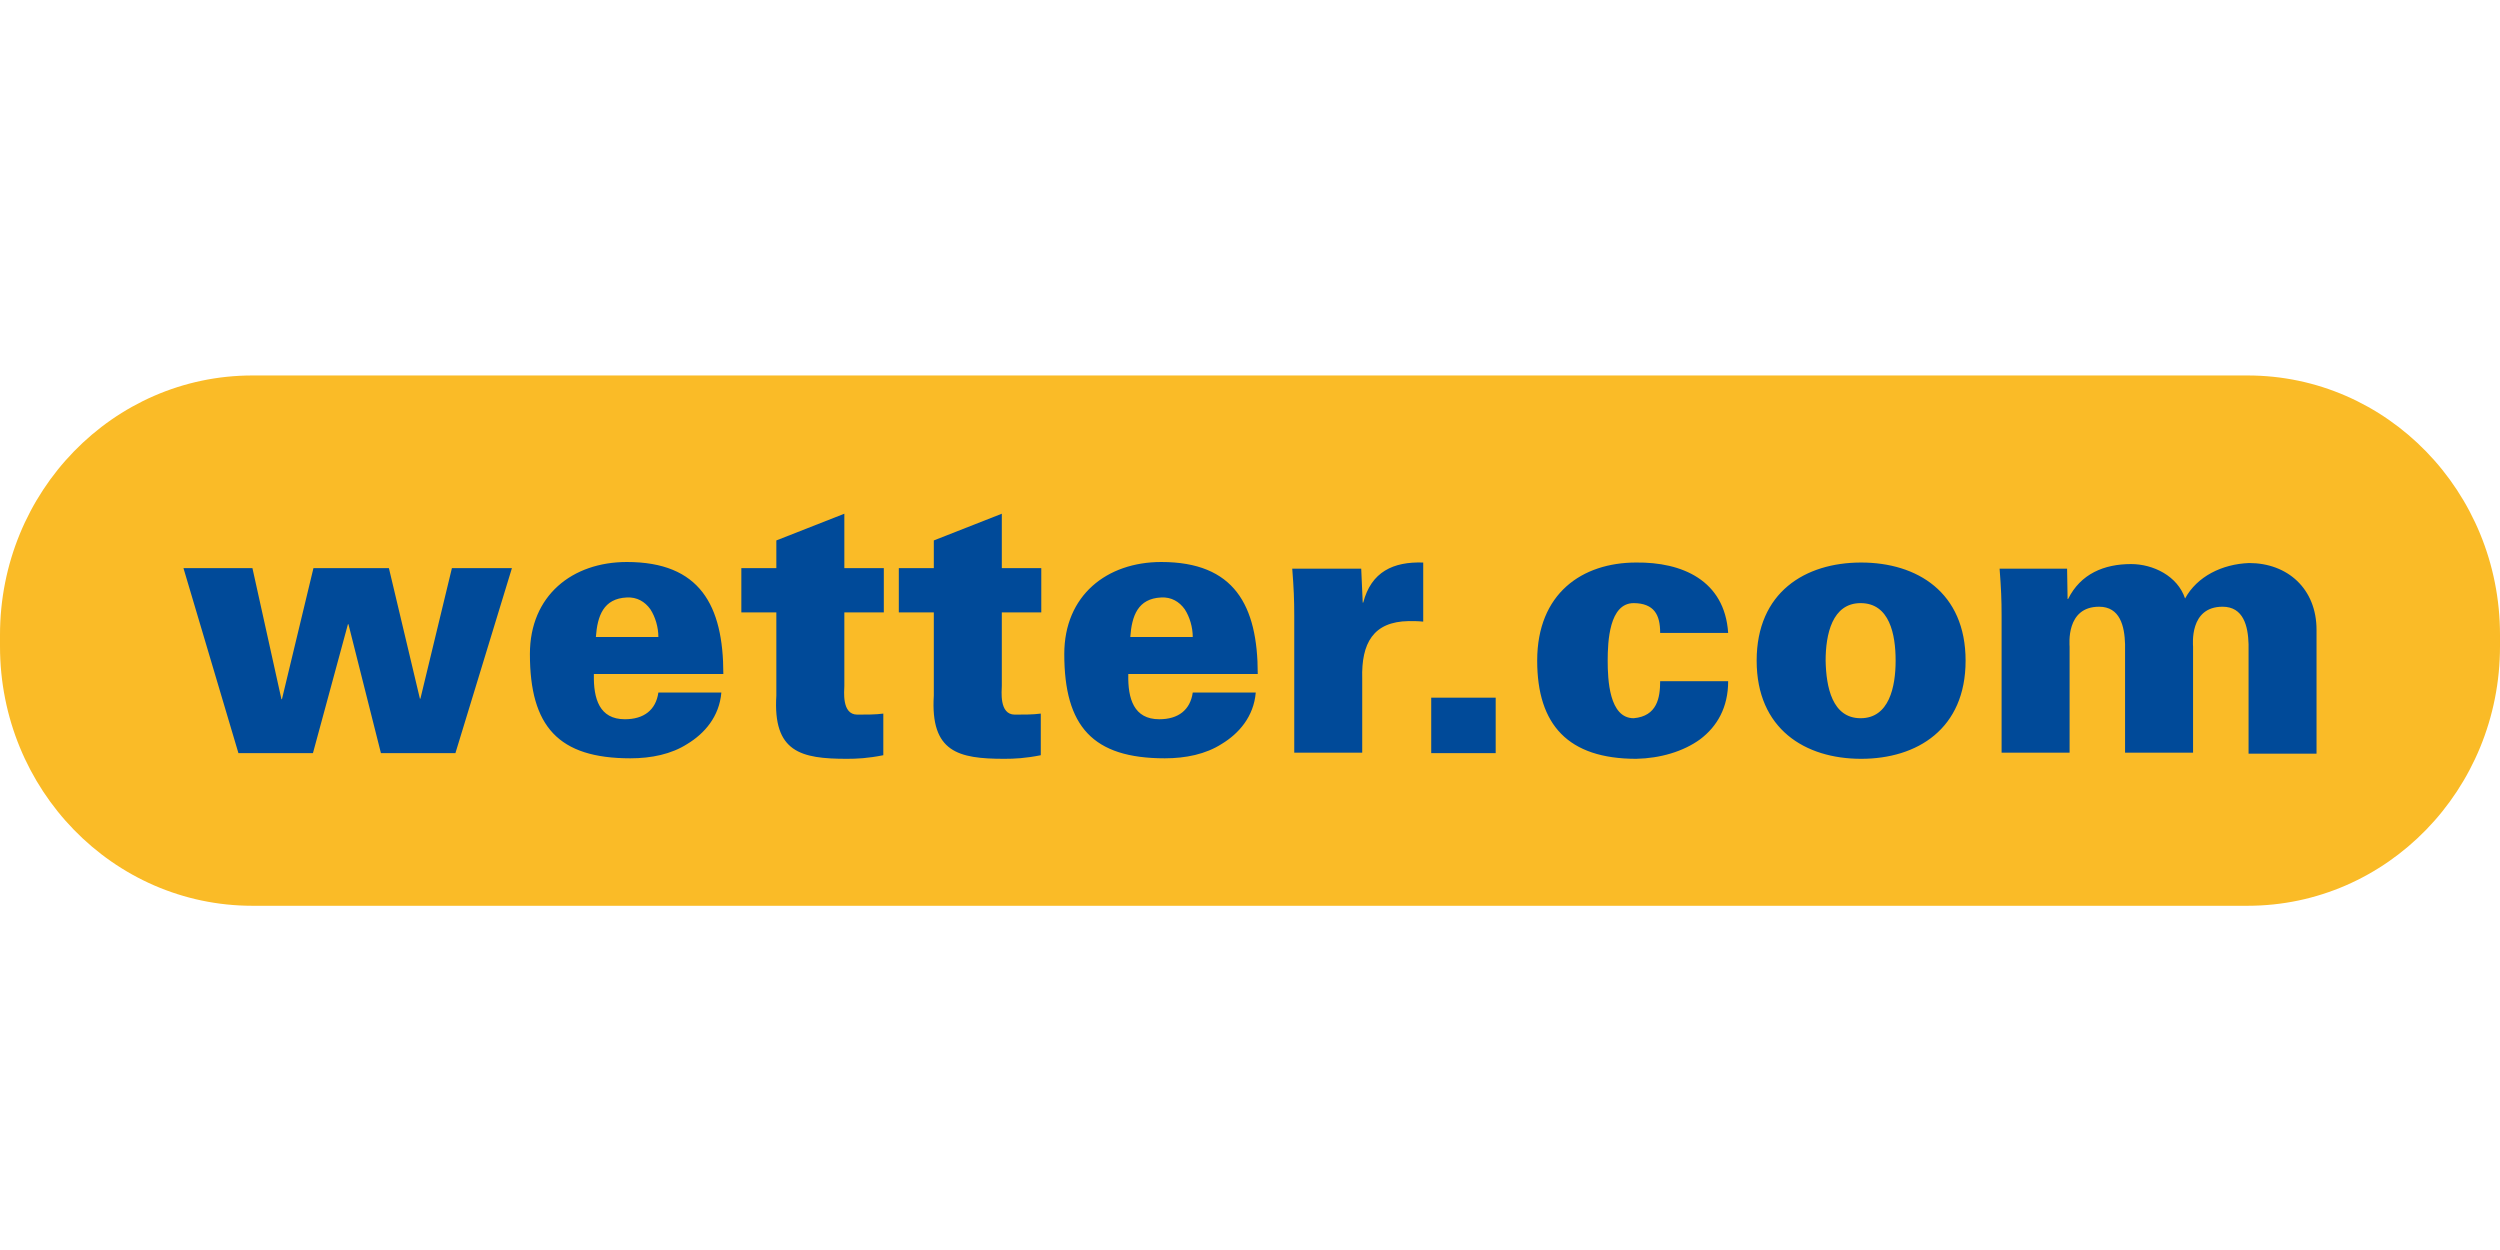
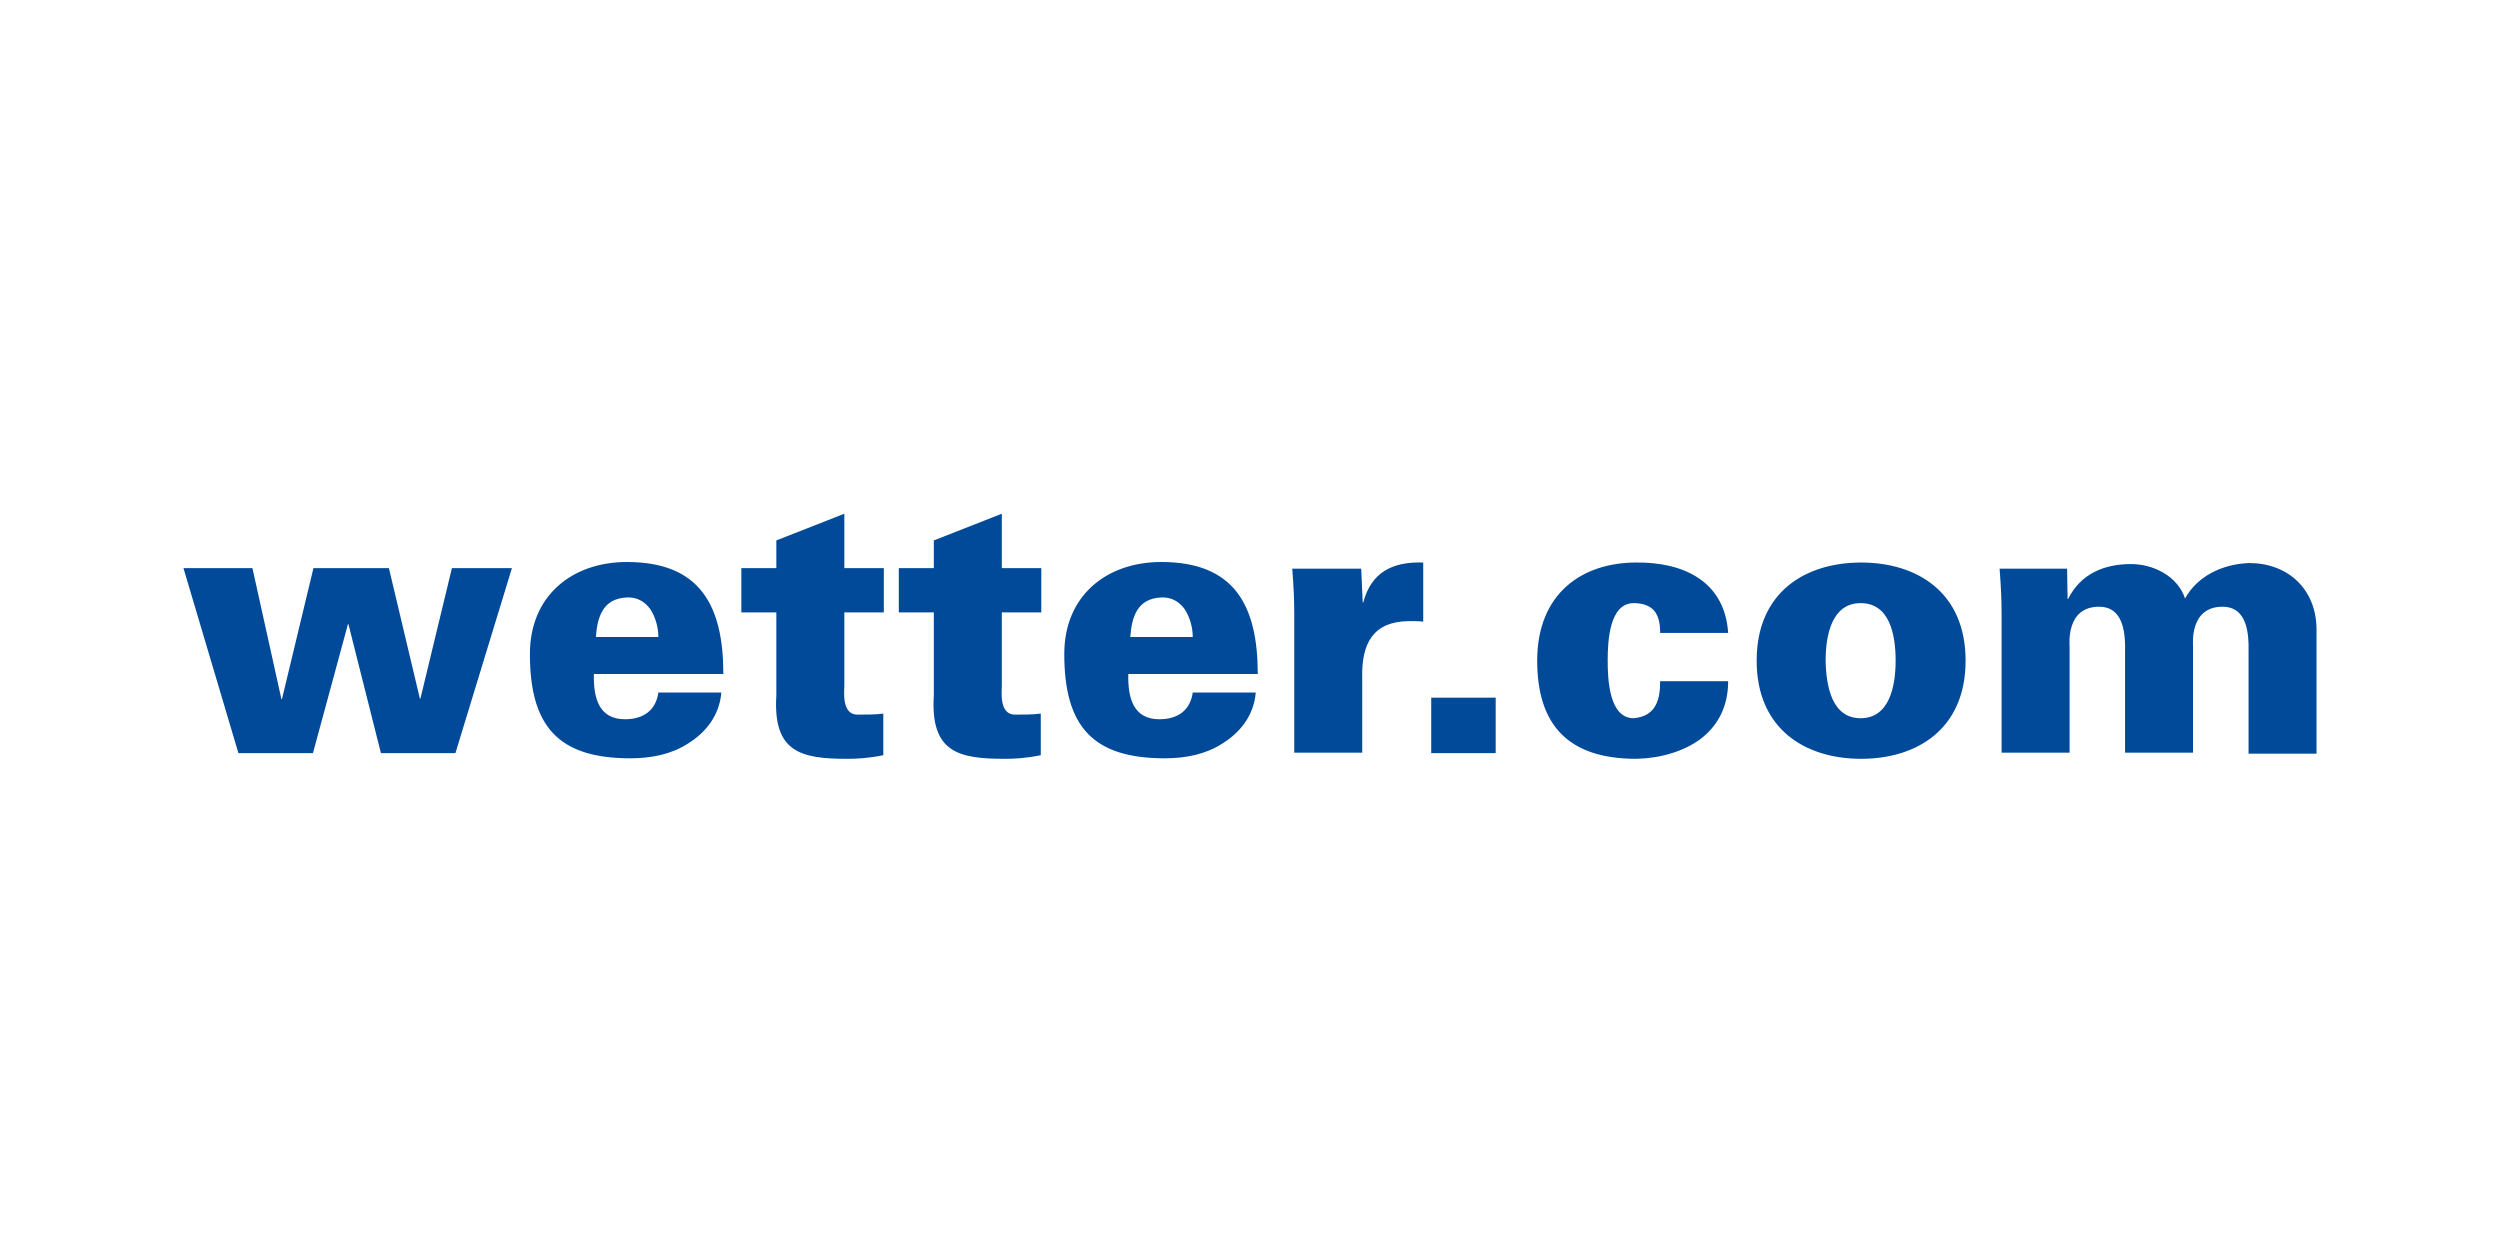
<svg xmlns="http://www.w3.org/2000/svg" width="80" height="40" viewBox="0 0 80 40" fill="none">
-   <path d="M80 20.681C80 25.269 76.385 28.985 71.922 28.985H8.078C3.615 28.985 0 25.269 0 20.681V20.319C0 15.731 3.615 12.015 8.078 12.015H71.922C76.385 12.015 80 15.731 80 20.319V20.681Z" fill="#FABB27" />
  <path d="M7.63 24.101L5.871 18.181H8.078L9.006 22.375H9.022L10.03 18.181H12.445L13.437 22.358H13.453L14.461 18.181H16.381L14.573 24.101H12.19L11.15 19.974H11.134L10.014 24.101H7.63ZM19.004 21.585C18.988 22.358 19.18 23.016 19.996 23.016C20.604 23.016 20.988 22.72 21.068 22.161H23.083C23.019 22.934 22.54 23.476 21.996 23.805C21.484 24.134 20.844 24.266 20.172 24.266C17.868 24.266 16.957 23.246 16.957 20.928C16.957 19.053 18.316 17.984 20.06 17.984C22.395 17.984 23.147 19.365 23.147 21.569H19.004V21.585ZM21.068 20.385C21.068 20.073 20.972 19.744 20.812 19.497C20.636 19.25 20.38 19.102 20.06 19.119C19.308 19.152 19.116 19.711 19.068 20.385H21.068ZM24.843 18.181V17.294L27.019 16.439V18.181H28.282V19.596H27.019V21.947C27.019 22.095 26.923 22.868 27.434 22.868C27.723 22.868 28.026 22.868 28.266 22.835V24.167C27.77 24.266 27.419 24.282 27.099 24.282C25.627 24.282 24.731 24.068 24.843 22.259V19.596H23.723V18.181H24.843ZM29.882 18.181V17.294L32.058 16.439V18.181H33.321V19.596H32.058V21.947C32.058 22.095 31.962 22.868 32.474 22.868C32.761 22.868 33.065 22.868 33.305 22.835V24.167C32.809 24.266 32.458 24.282 32.138 24.282C30.666 24.282 29.77 24.068 29.882 22.259V19.596H28.762V18.181H29.882ZM36.105 21.585C36.089 22.358 36.281 23.016 37.097 23.016C37.705 23.016 38.088 22.72 38.168 22.161H40.184C40.12 22.934 39.64 23.476 39.096 23.805C38.584 24.134 37.944 24.266 37.273 24.266C34.969 24.266 34.057 23.246 34.057 20.928C34.057 19.053 35.417 17.984 37.161 17.984C39.496 17.984 40.248 19.365 40.248 21.569H36.105V21.585ZM38.168 20.385C38.168 20.073 38.072 19.744 37.912 19.497C37.736 19.25 37.48 19.102 37.161 19.119C36.409 19.152 36.217 19.711 36.169 20.385H38.168ZM43.607 19.283H43.623C43.879 18.297 44.583 17.968 45.543 18.001V19.892C45.383 19.875 45.239 19.875 45.079 19.875C43.943 19.892 43.559 20.582 43.591 21.717V24.085H41.416V19.711C41.416 19.184 41.4 18.823 41.352 18.198H43.559L43.607 19.283ZM45.799 24.101V22.325H47.862V24.101H45.799ZM53.125 20.253C53.125 19.957 53.077 19.727 52.949 19.563C52.822 19.398 52.597 19.3 52.278 19.3C51.494 19.3 51.446 20.533 51.446 21.141C51.446 21.75 51.494 22.983 52.278 22.983C53.029 22.917 53.125 22.325 53.125 21.799H55.301C55.301 22.638 54.949 23.246 54.405 23.657C53.861 24.052 53.125 24.266 52.358 24.282C50.182 24.282 49.19 23.197 49.19 21.141C49.19 18.987 50.63 18.001 52.358 18.001C53.813 17.984 55.189 18.56 55.301 20.253H53.125ZM62.899 21.141C62.899 23.328 61.348 24.282 59.556 24.282C57.764 24.282 56.213 23.328 56.213 21.141C56.213 18.954 57.764 18.001 59.556 18.001C61.348 18.001 62.899 18.954 62.899 21.141ZM59.54 22.983C60.452 22.983 60.66 21.98 60.66 21.141C60.66 20.303 60.468 19.3 59.54 19.3C58.628 19.3 58.42 20.303 58.42 21.141C58.436 21.98 58.628 22.983 59.54 22.983ZM66.163 19.168H66.179C66.579 18.362 67.331 18.05 68.194 18.05C68.898 18.05 69.682 18.428 69.922 19.152C70.306 18.445 71.106 18.05 71.97 18.017C73.201 18.017 74.129 18.839 74.129 20.155V24.118H71.954V20.615C71.938 20.04 71.794 19.415 71.122 19.415C70.05 19.415 70.178 20.632 70.178 20.697V24.085H68.002V20.615C67.986 20.04 67.843 19.415 67.171 19.415C66.099 19.415 66.227 20.632 66.227 20.697V24.085H64.051V19.711C64.051 19.184 64.035 18.823 63.987 18.198H66.147L66.163 19.168Z" fill="#004A99" />
</svg>